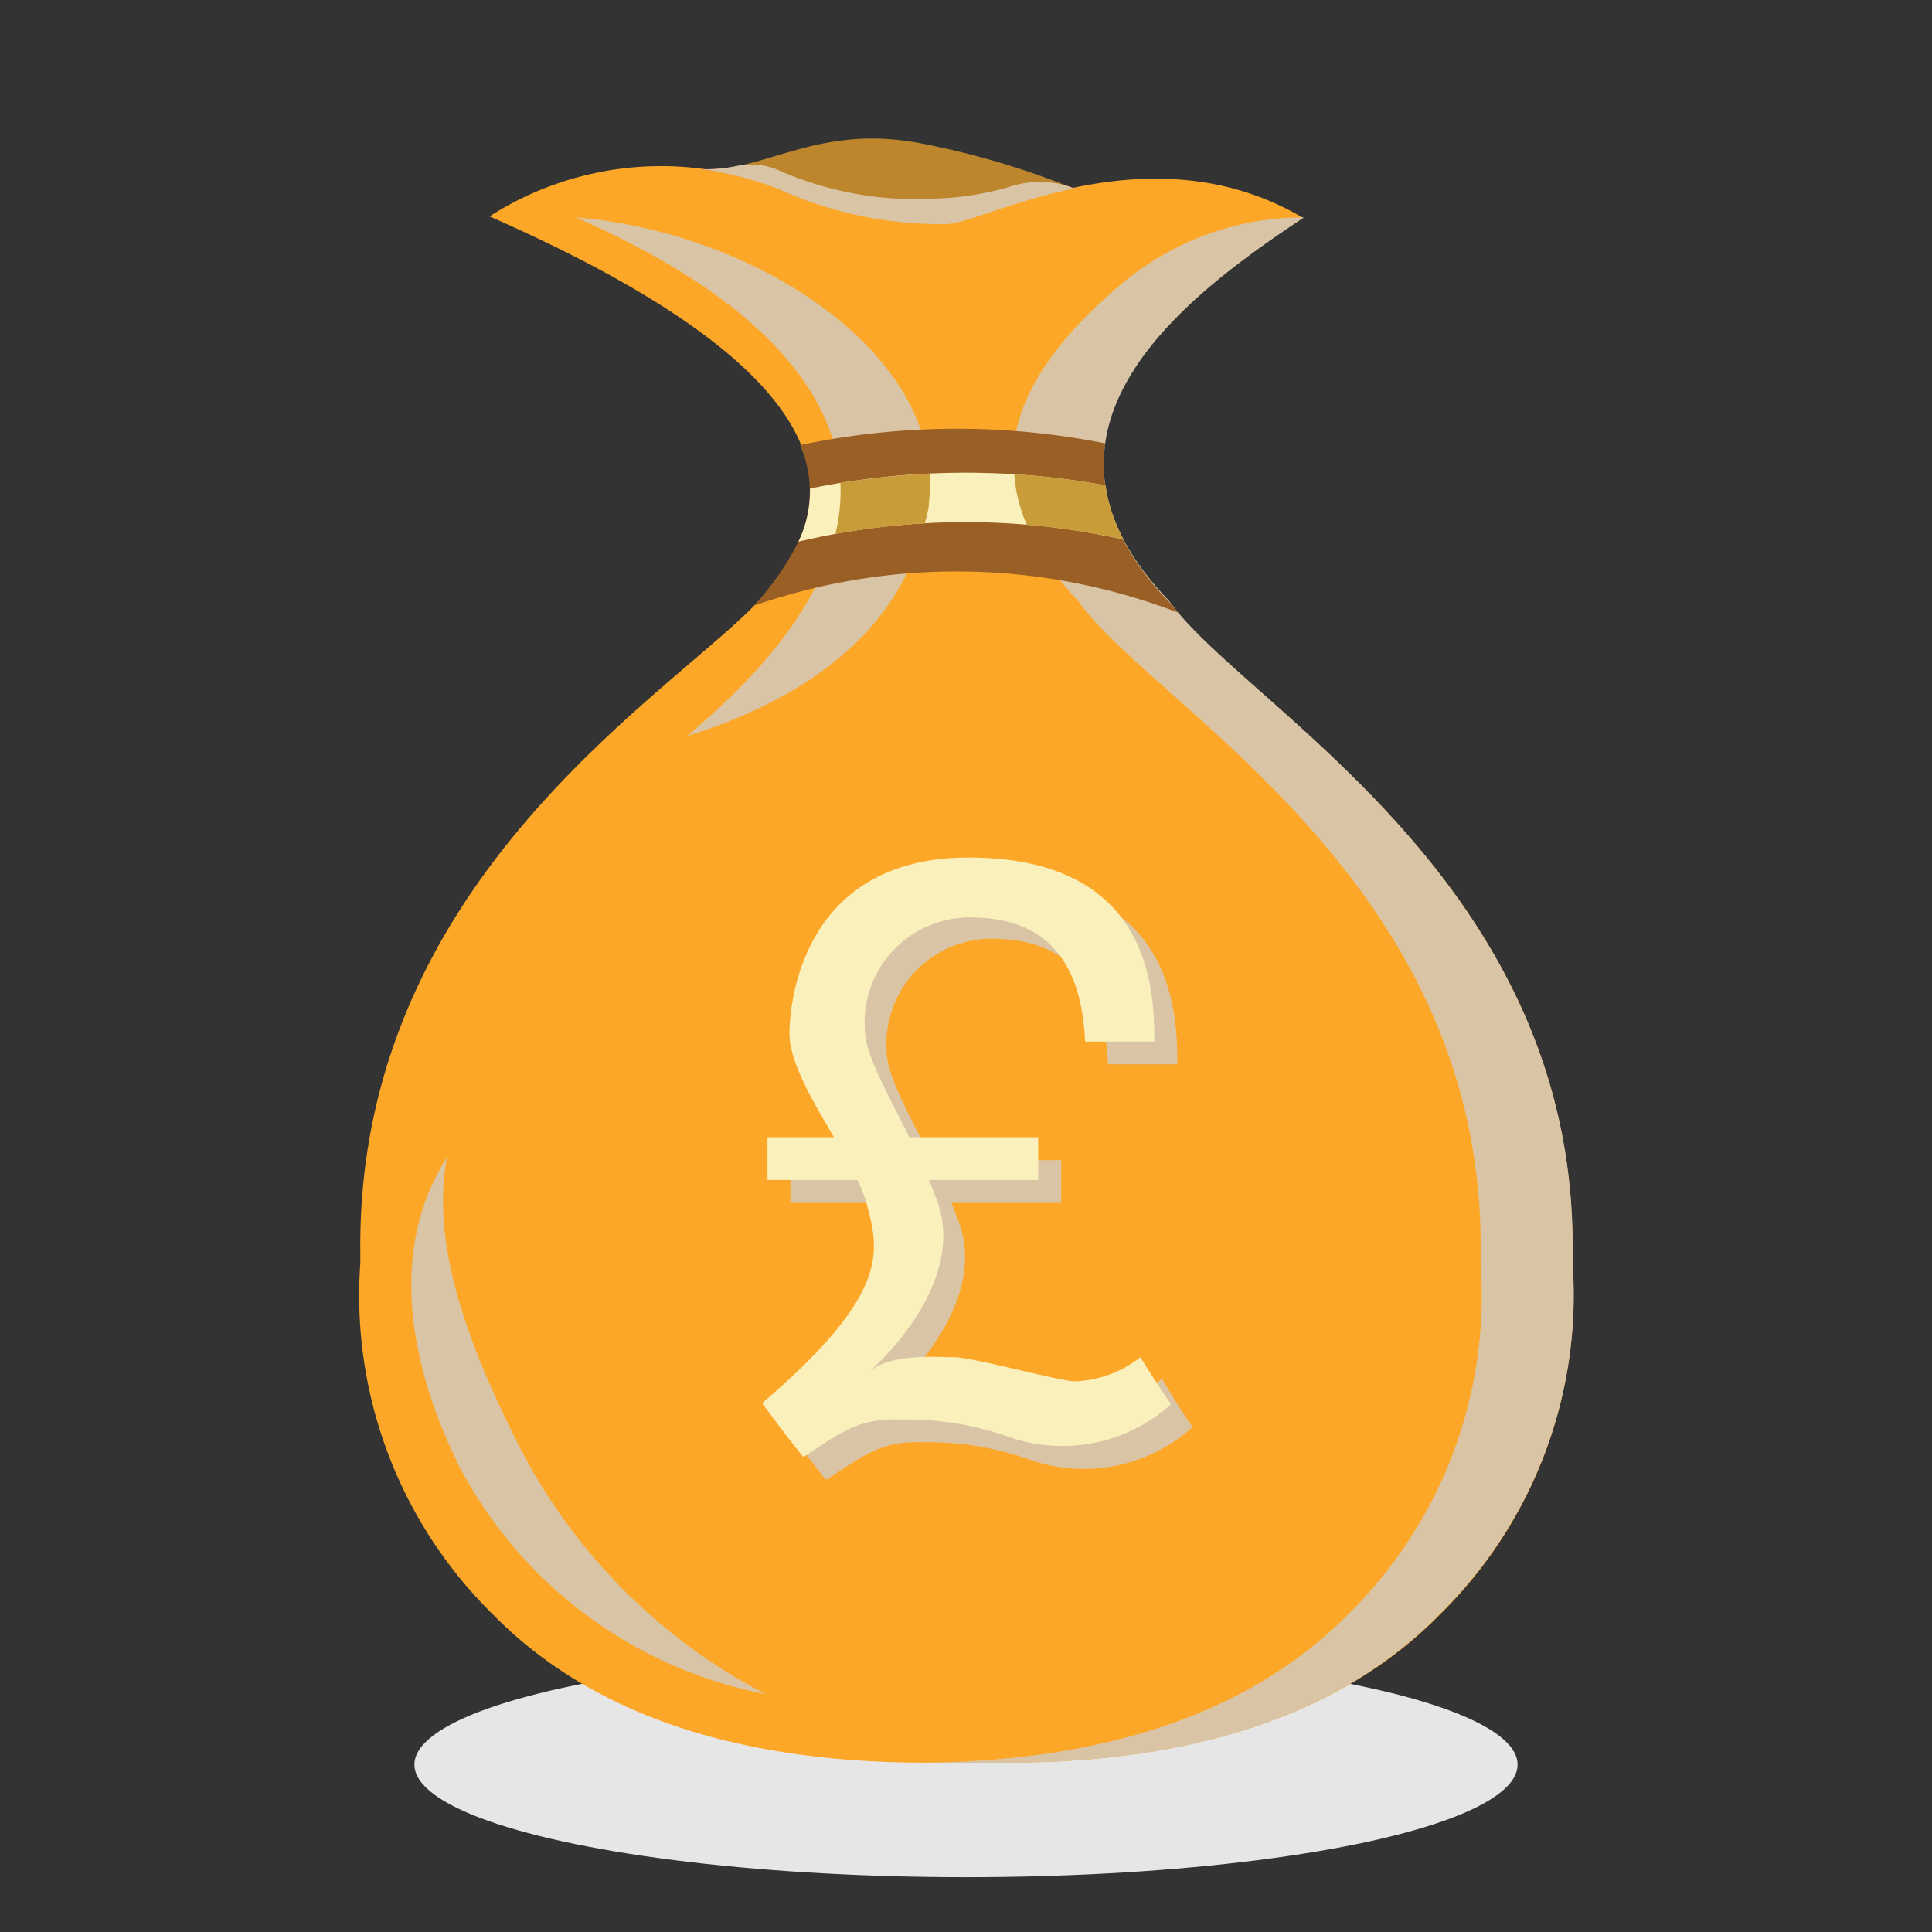
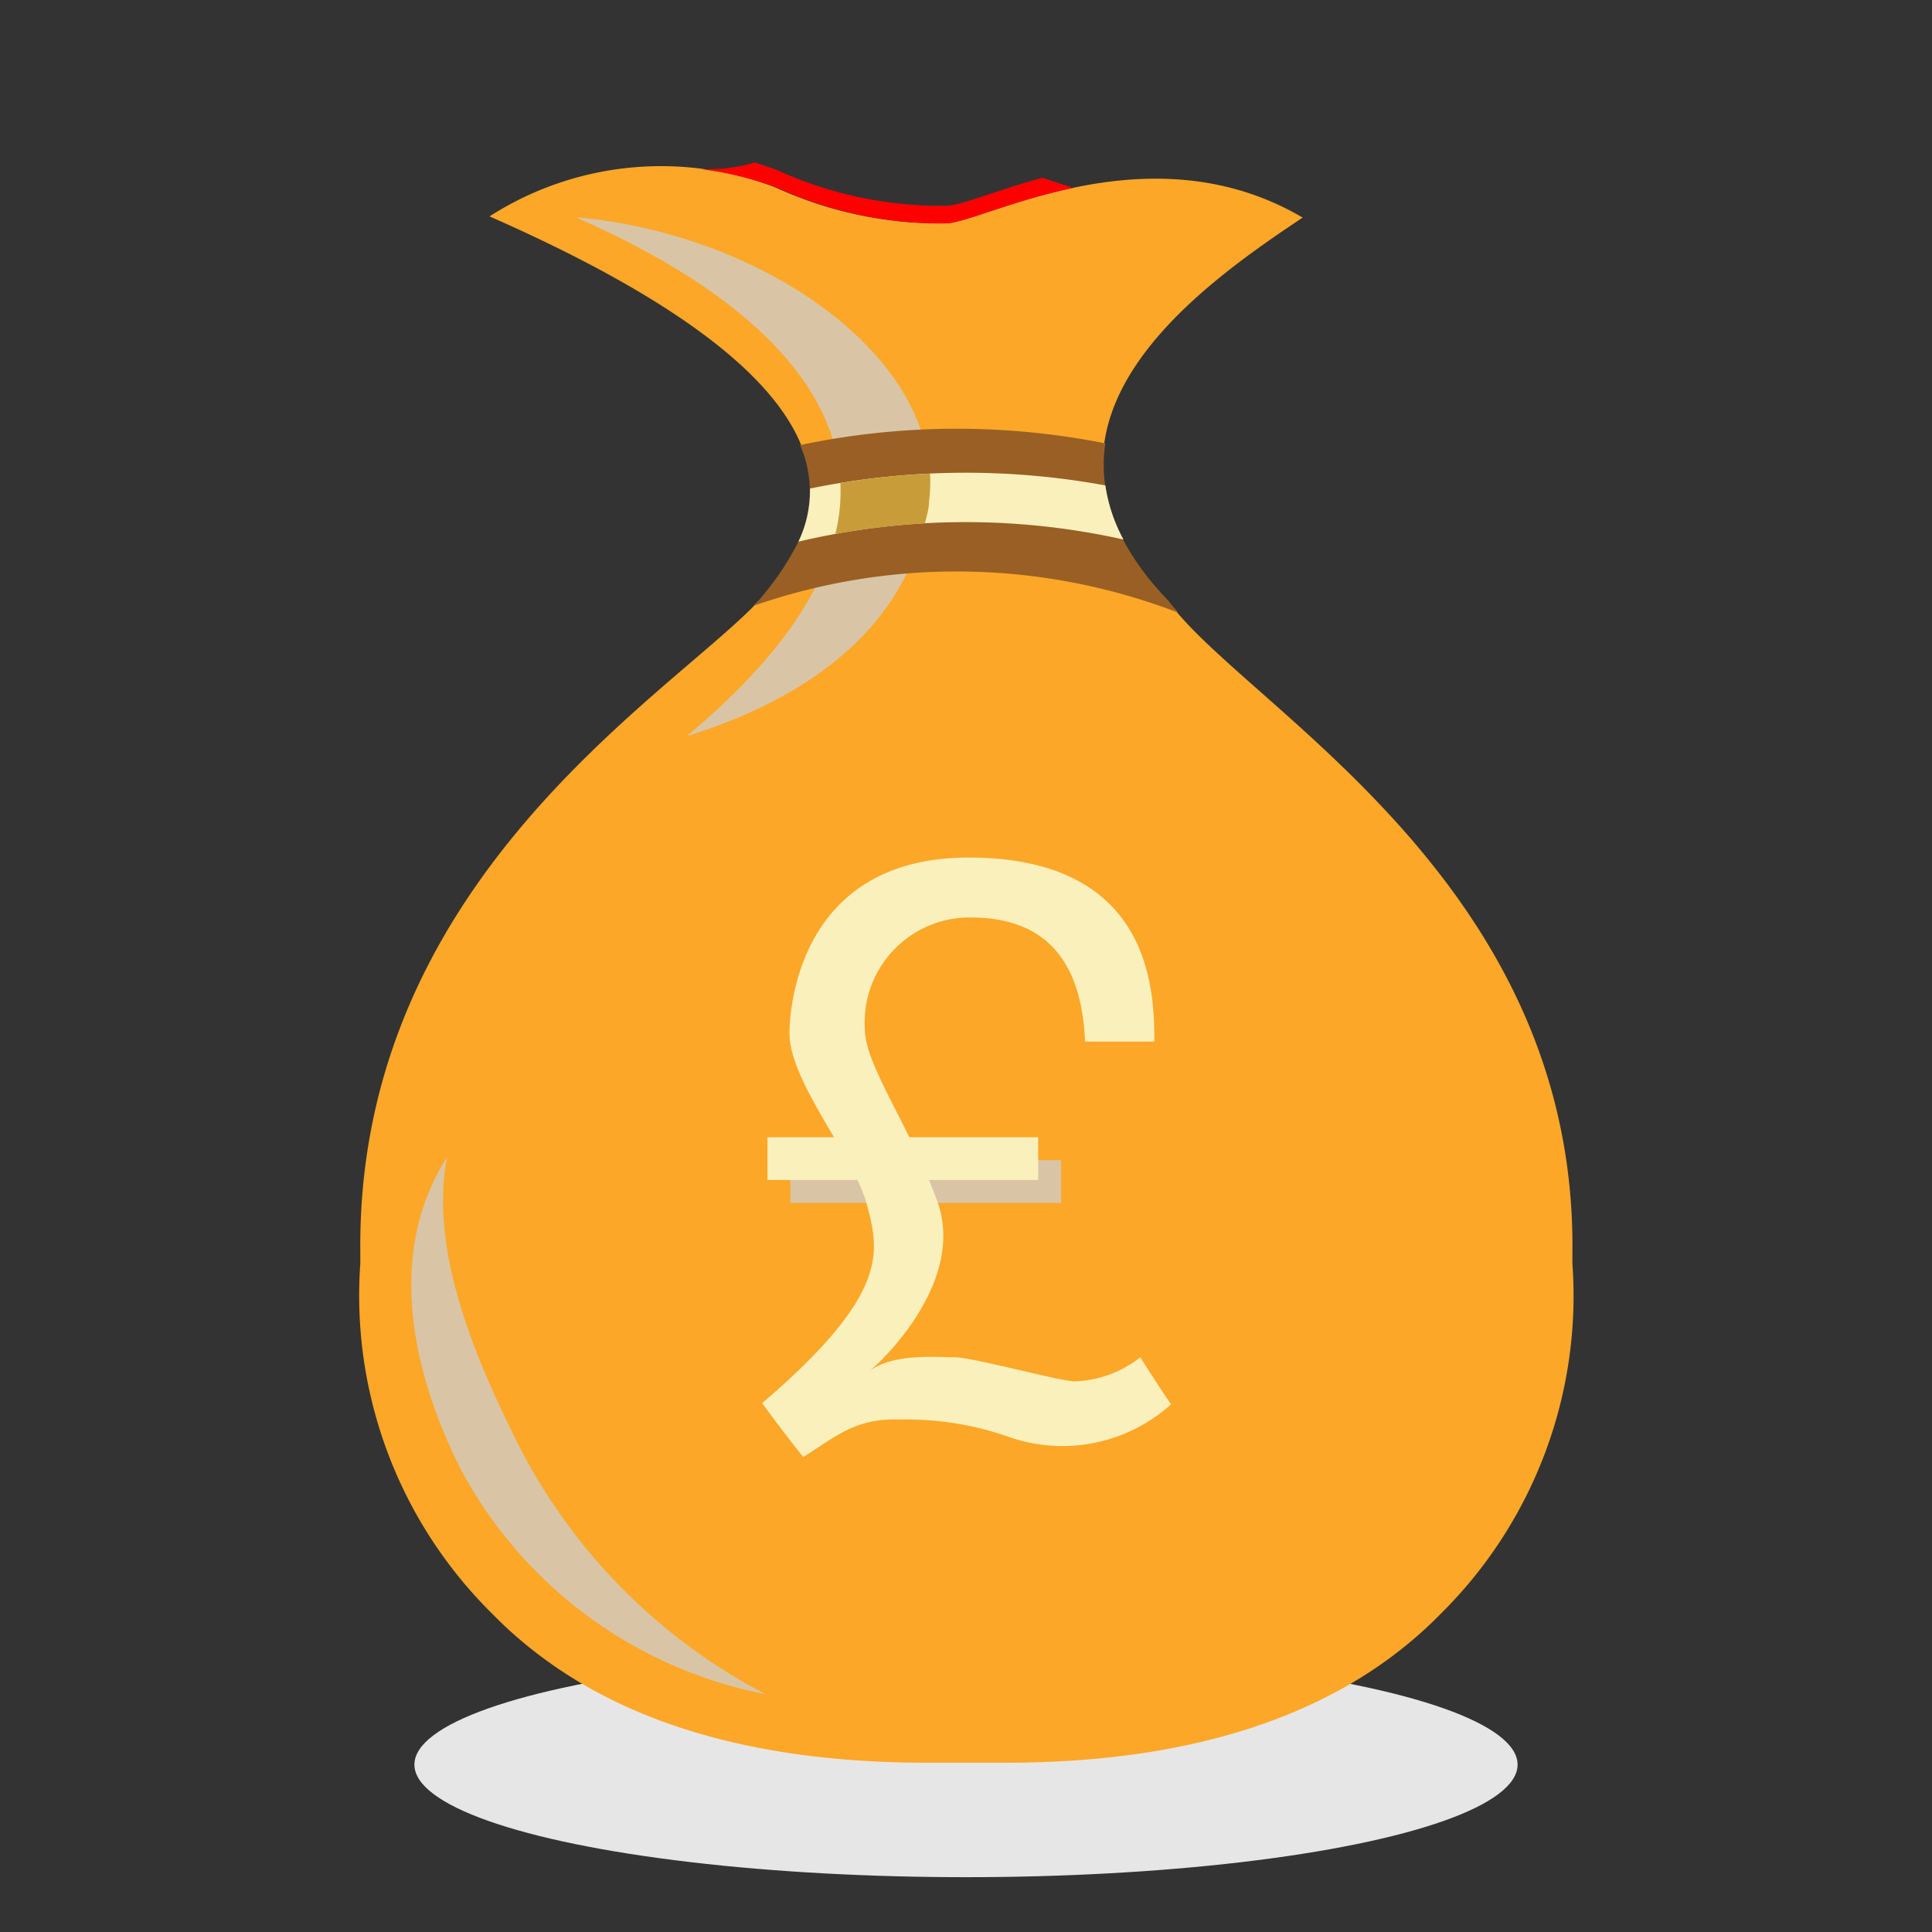
<svg xmlns="http://www.w3.org/2000/svg" viewBox="0 0 80 80">
  <rect x="0" y="0" width="80" height="80" fill="#333333" stroke="none" />
  <defs>
    <style>.b14ea4cc-ed0b-4527-84ae-f09de12ba7c6{isolation:isolate;}.f28cb6a5-ee93-4550-9c98-d06a5126bb23{fill:#e6e6e6;}.e64eee96-17e2-468b-b82b-f58c8ba8c607,.f28cb6a5-ee93-4550-9c98-d06a5126bb23,.febfe168-4b66-40ae-8331-bb1578bbf319{mix-blend-mode:multiply;}.f397a53a-ce86-4698-b105-0979d9b51177{fill:#fca728;}.f672a64d-ca9c-4f50-b322-ef438f80147f{fill:red;}.bed690ec-a973-45c5-9798-95aea6b1a1b8{fill:#bd852c;}.f08ff81a-a8ef-44ef-a2a0-2972158eacb6,.febfe168-4b66-40ae-8331-bb1578bbf319{fill:#d9c5a6;}.a99f77ea-208e-4d39-a4b2-6a7824faa112{fill:#995f24;}.bb7580e7-809f-4781-a40f-af5522770a08{fill:#faf0bb;}.f4a8ca7f-1b86-44da-b41a-4367d6731118{fill:#c99c3a;mix-blend-mode:screen;}</style>
  </defs>
  <g class="b14ea4cc-ed0b-4527-84ae-f09de12ba7c6">
    <g id="b3a4cbce-b7f0-4bf1-8004-2f79f41979fc" data-name="Layer 1">
      <ellipse class="f28cb6a5-ee93-4550-9c98-d06a5126bb23" cx="40" cy="73.07" rx="22.84" ry="4.66" />
      <path class="f397a53a-ce86-4698-b105-0979d9b51177" d="M59.67,66.81c-4,4.1-10.07,6.18-18,6.18h0c-.53,0-1.09,0-1.65,0s-1.12,0-1.65,0h0c-8,0-14-2.08-18-6.18a18.51,18.51,0,0,1-5.45-14.49c0-.19,0-.34,0-.46-.16-15.12,12.36-22.79,16.3-26.77.08-.08.15-.16.23-.23.93-1.2,3-3.41,1.71-6.47-1.07-2.57-4.5-5.74-12.89-9.43A13.16,13.16,0,0,1,32.13,7.77a16.33,16.33,0,0,0,7,1.48c1.55,0,8.42-4,14.81-.24-3,2-7.61,5.22-8.21,9.31-.3,2,.36,4.18,2.62,6.54l.4.51C52.49,29.78,65.27,37,65.11,51.86c0,.12,0,.27,0,.46A18.51,18.51,0,0,1,59.67,66.81Z" />
      <path class="f672a64d-ca9c-4f50-b322-ef438f80147f" d="M44.44,7.78c-2.56.54-4.53,1.46-5.27,1.47a16.33,16.33,0,0,1-7-1.48A14,14,0,0,0,29,7a6.91,6.91,0,0,0,2.26-.27c.31.1.62.2.91.31a16.33,16.33,0,0,0,7,1.48c.61,0,2.08-.64,4-1.16Z" />
-       <path class="bed690ec-a973-45c5-9798-95aea6b1a1b8" d="M32.13,7.77a16.33,16.33,0,0,0,7,1.48c.74,0,2.71-.93,5.27-1.47A34.23,34.23,0,0,0,38,5.91C33.73,5.15,31.66,7.16,29,7h0A14,14,0,0,1,32.13,7.77Z" />
-       <path class="febfe168-4b66-40ae-8331-bb1578bbf319" d="M44.43,7.78a3.94,3.94,0,0,0-2.58-.06,12,12,0,0,1-3.13.5A14,14,0,0,1,32.13,7h0a3,3,0,0,0-1.61-.13A5.93,5.93,0,0,1,29,7a14,14,0,0,1,3.17.8,16.33,16.33,0,0,0,7,1.48c.74,0,2.71-.93,5.27-1.47Z" />
      <path class="febfe168-4b66-40ae-8331-bb1578bbf319" d="M23.86,9c3.34,1.52,19.82,8.77,4.58,21.48,4.09-1.26,9.24-4,10-9.74S31.74,9.68,23.86,9Z" />
-       <path class="febfe168-4b66-40ae-8331-bb1578bbf319" d="M65.12,52.32c0-.19,0-.34,0-.46C65.27,37,52.49,29.78,48.79,25.37l-.4-.51c-2.26-2.36-2.92-4.55-2.62-6.54C46.37,14.23,51,11,54,9a11.73,11.73,0,0,0-7.54,2.74c-2.14,1.8-4.09,4-4.47,6.57-.3,2,.36,4.18,2.63,6.54.11.16.25.33.39.51C48.69,29.78,61.47,37,61.31,51.86c0,.12,0,.27,0,.46a18.51,18.51,0,0,1-5.45,14.49c-4,4.06-9.95,6.13-17.77,6.18h.25c.53,0,1.09,0,1.65,0s1.12,0,1.65,0h0c8,0,14-2.08,18-6.18A18.51,18.51,0,0,0,65.12,52.32Z" />
      <path class="febfe168-4b66-40ae-8331-bb1578bbf319" d="M21.43,59.75c-2.05-4.08-3.61-8.24-2.92-11.83-2.35,3.66-1.7,8.4.56,12.9A18.25,18.25,0,0,0,31.7,70.15,23.79,23.79,0,0,1,21.43,59.75Z" />
      <path class="a99f77ea-208e-4d39-a4b2-6a7824faa112" d="M48.79,25.37a25.55,25.55,0,0,0-17.6-.28c.08-.08.15-.16.23-.23a11.83,11.83,0,0,0,1.64-2.43,4.8,4.8,0,0,0,.07-4,31.47,31.47,0,0,1,12.64-.07,5.9,5.9,0,0,0,0,1.78,6.81,6.81,0,0,0,.75,2.24,11.35,11.35,0,0,0,1.87,2.52Z" />
      <path class="bb7580e7-809f-4781-a40f-af5522770a08" d="M46.52,22.34a30,30,0,0,0-13.46.09,4.87,4.87,0,0,0,.48-2.2,32.05,32.05,0,0,1,12.23-.13A6.81,6.81,0,0,0,46.52,22.34Z" />
      <path class="f4a8ca7f-1b86-44da-b41a-4367d6731118" d="M38.47,20.75c0,.32-.1.62-.17.92a31,31,0,0,0-3.71.44A7.41,7.41,0,0,0,34.8,20a33.09,33.09,0,0,1,3.71-.39A6.21,6.21,0,0,1,38.47,20.75Z" />
-       <path class="f4a8ca7f-1b86-44da-b41a-4367d6731118" d="M46.52,22.34a30.09,30.09,0,0,0-4-.61A6.17,6.17,0,0,1,42,19.64a32.23,32.23,0,0,1,3.78.46A6.81,6.81,0,0,0,46.52,22.34Z" />
      <g class="e64eee96-17e2-468b-b82b-f58c8ba8c607">
-         <path class="f08ff81a-a8ef-44ef-a2a0-2972158eacb6" d="M45.88,44.07h2.87c0-2.12-.12-7.61-7.7-7.61-7.17,0-7.41,6.53-7.41,7.28,0,2,2.68,5.13,3.2,7.06s1,3.68-4.33,8.25c.91,1.26,1.69,2.23,1.69,2.23,1.24-.75,2.12-1.64,3.95-1.56a12.6,12.6,0,0,1,4.43.7,6.71,6.71,0,0,0,6.8-1.33c-.74-1.07-1.26-2-1.26-2a4.69,4.69,0,0,1-2.71,1c-.6,0-4.23-1-5-1s-2.59-.18-3.54.6c.81-.66,4-3.9,2.84-7.07s-3-5.62-3-7.15a4.36,4.36,0,0,1,4.41-4.6C44.71,38.9,45.75,41.32,45.88,44.07Z" />
        <rect class="f08ff81a-a8ef-44ef-a2a0-2972158eacb6" x="32.73" y="48.04" width="11.21" height="1.77" />
      </g>
      <path class="bb7580e7-809f-4781-a40f-af5522770a08" d="M44.93,43.13H47.8c0-2.12-.12-7.62-7.69-7.62-7.18,0-7.42,6.53-7.42,7.28,0,2,2.69,5.13,3.2,7.07s1,3.68-4.33,8.24c.92,1.27,1.7,2.23,1.7,2.23,1.23-.75,2.12-1.63,4-1.55a12.79,12.79,0,0,1,4.43.69,6.72,6.72,0,0,0,6.8-1.32c-.74-1.08-1.27-1.95-1.27-1.95a4.66,4.66,0,0,1-2.71,1c-.6,0-4.23-1-5-1s-2.58-.17-3.54.6c.81-.65,4-3.89,2.84-7.06s-3-5.63-3-7.15a4.35,4.35,0,0,1,4.4-4.6C43.76,38,44.81,40.37,44.93,43.13Z" />
      <rect class="bb7580e7-809f-4781-a40f-af5522770a08" x="31.78" y="47.09" width="11.21" height="1.77" />
    </g>
  </g>
</svg>